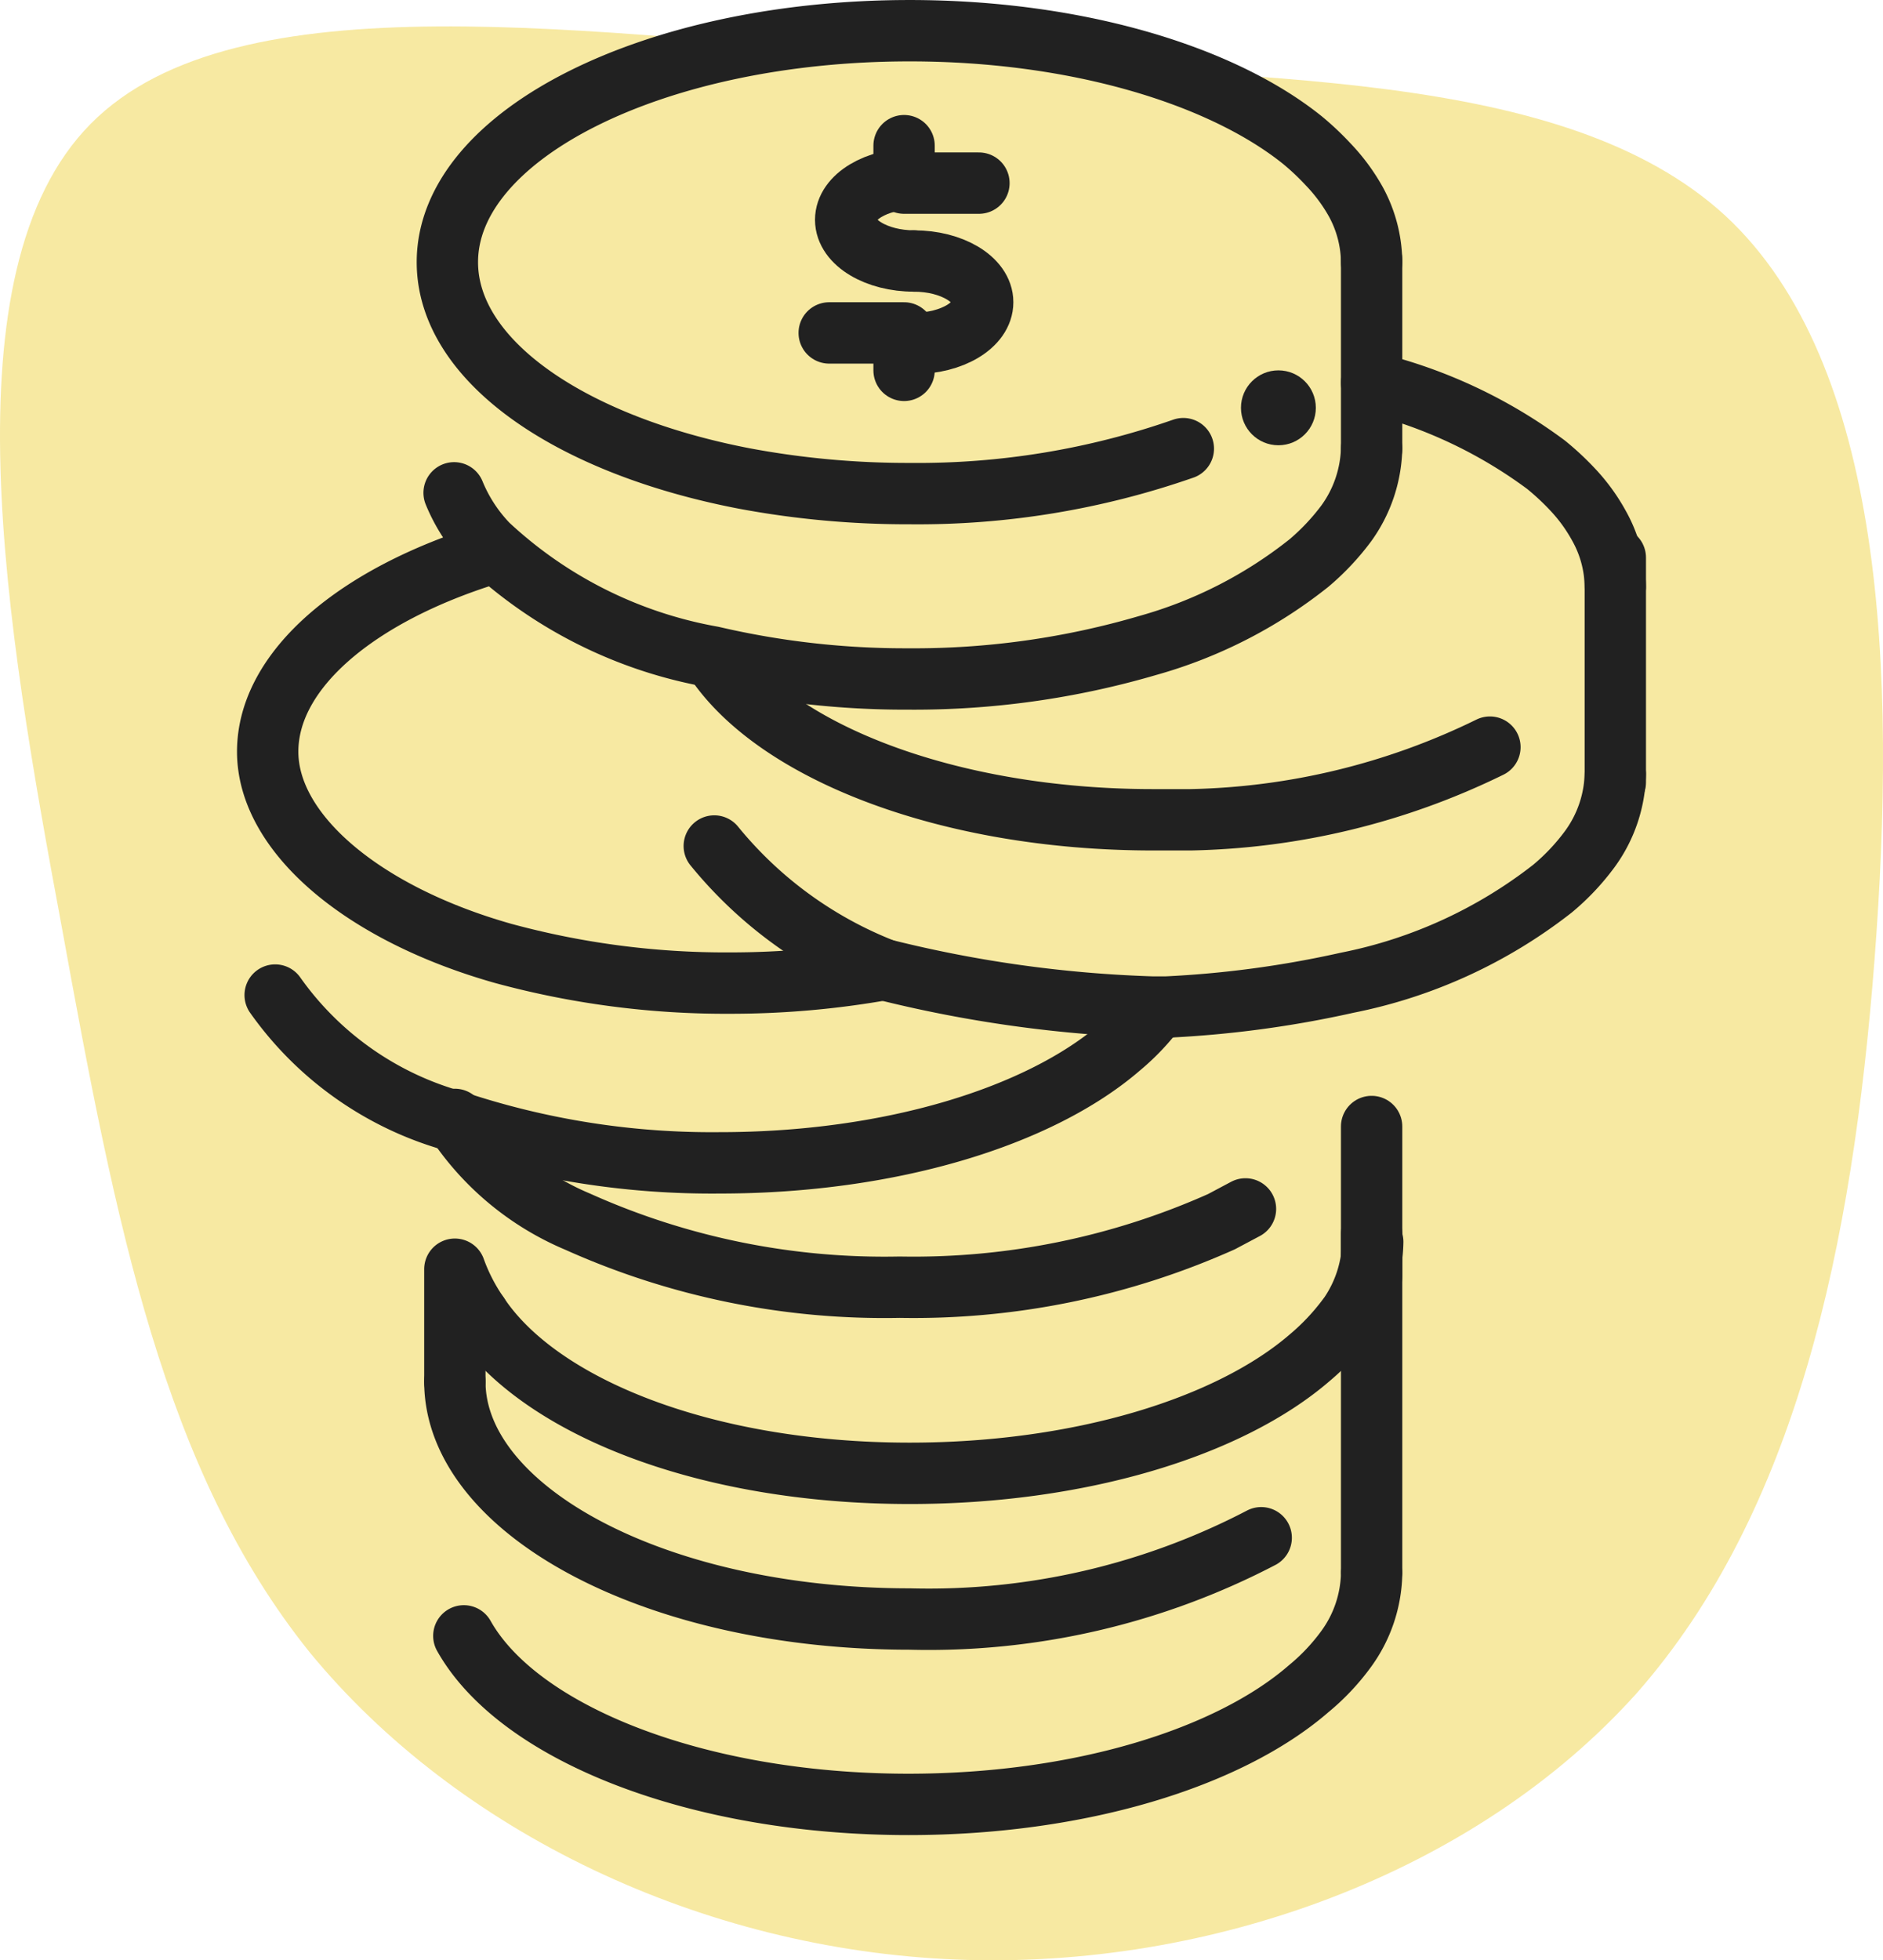
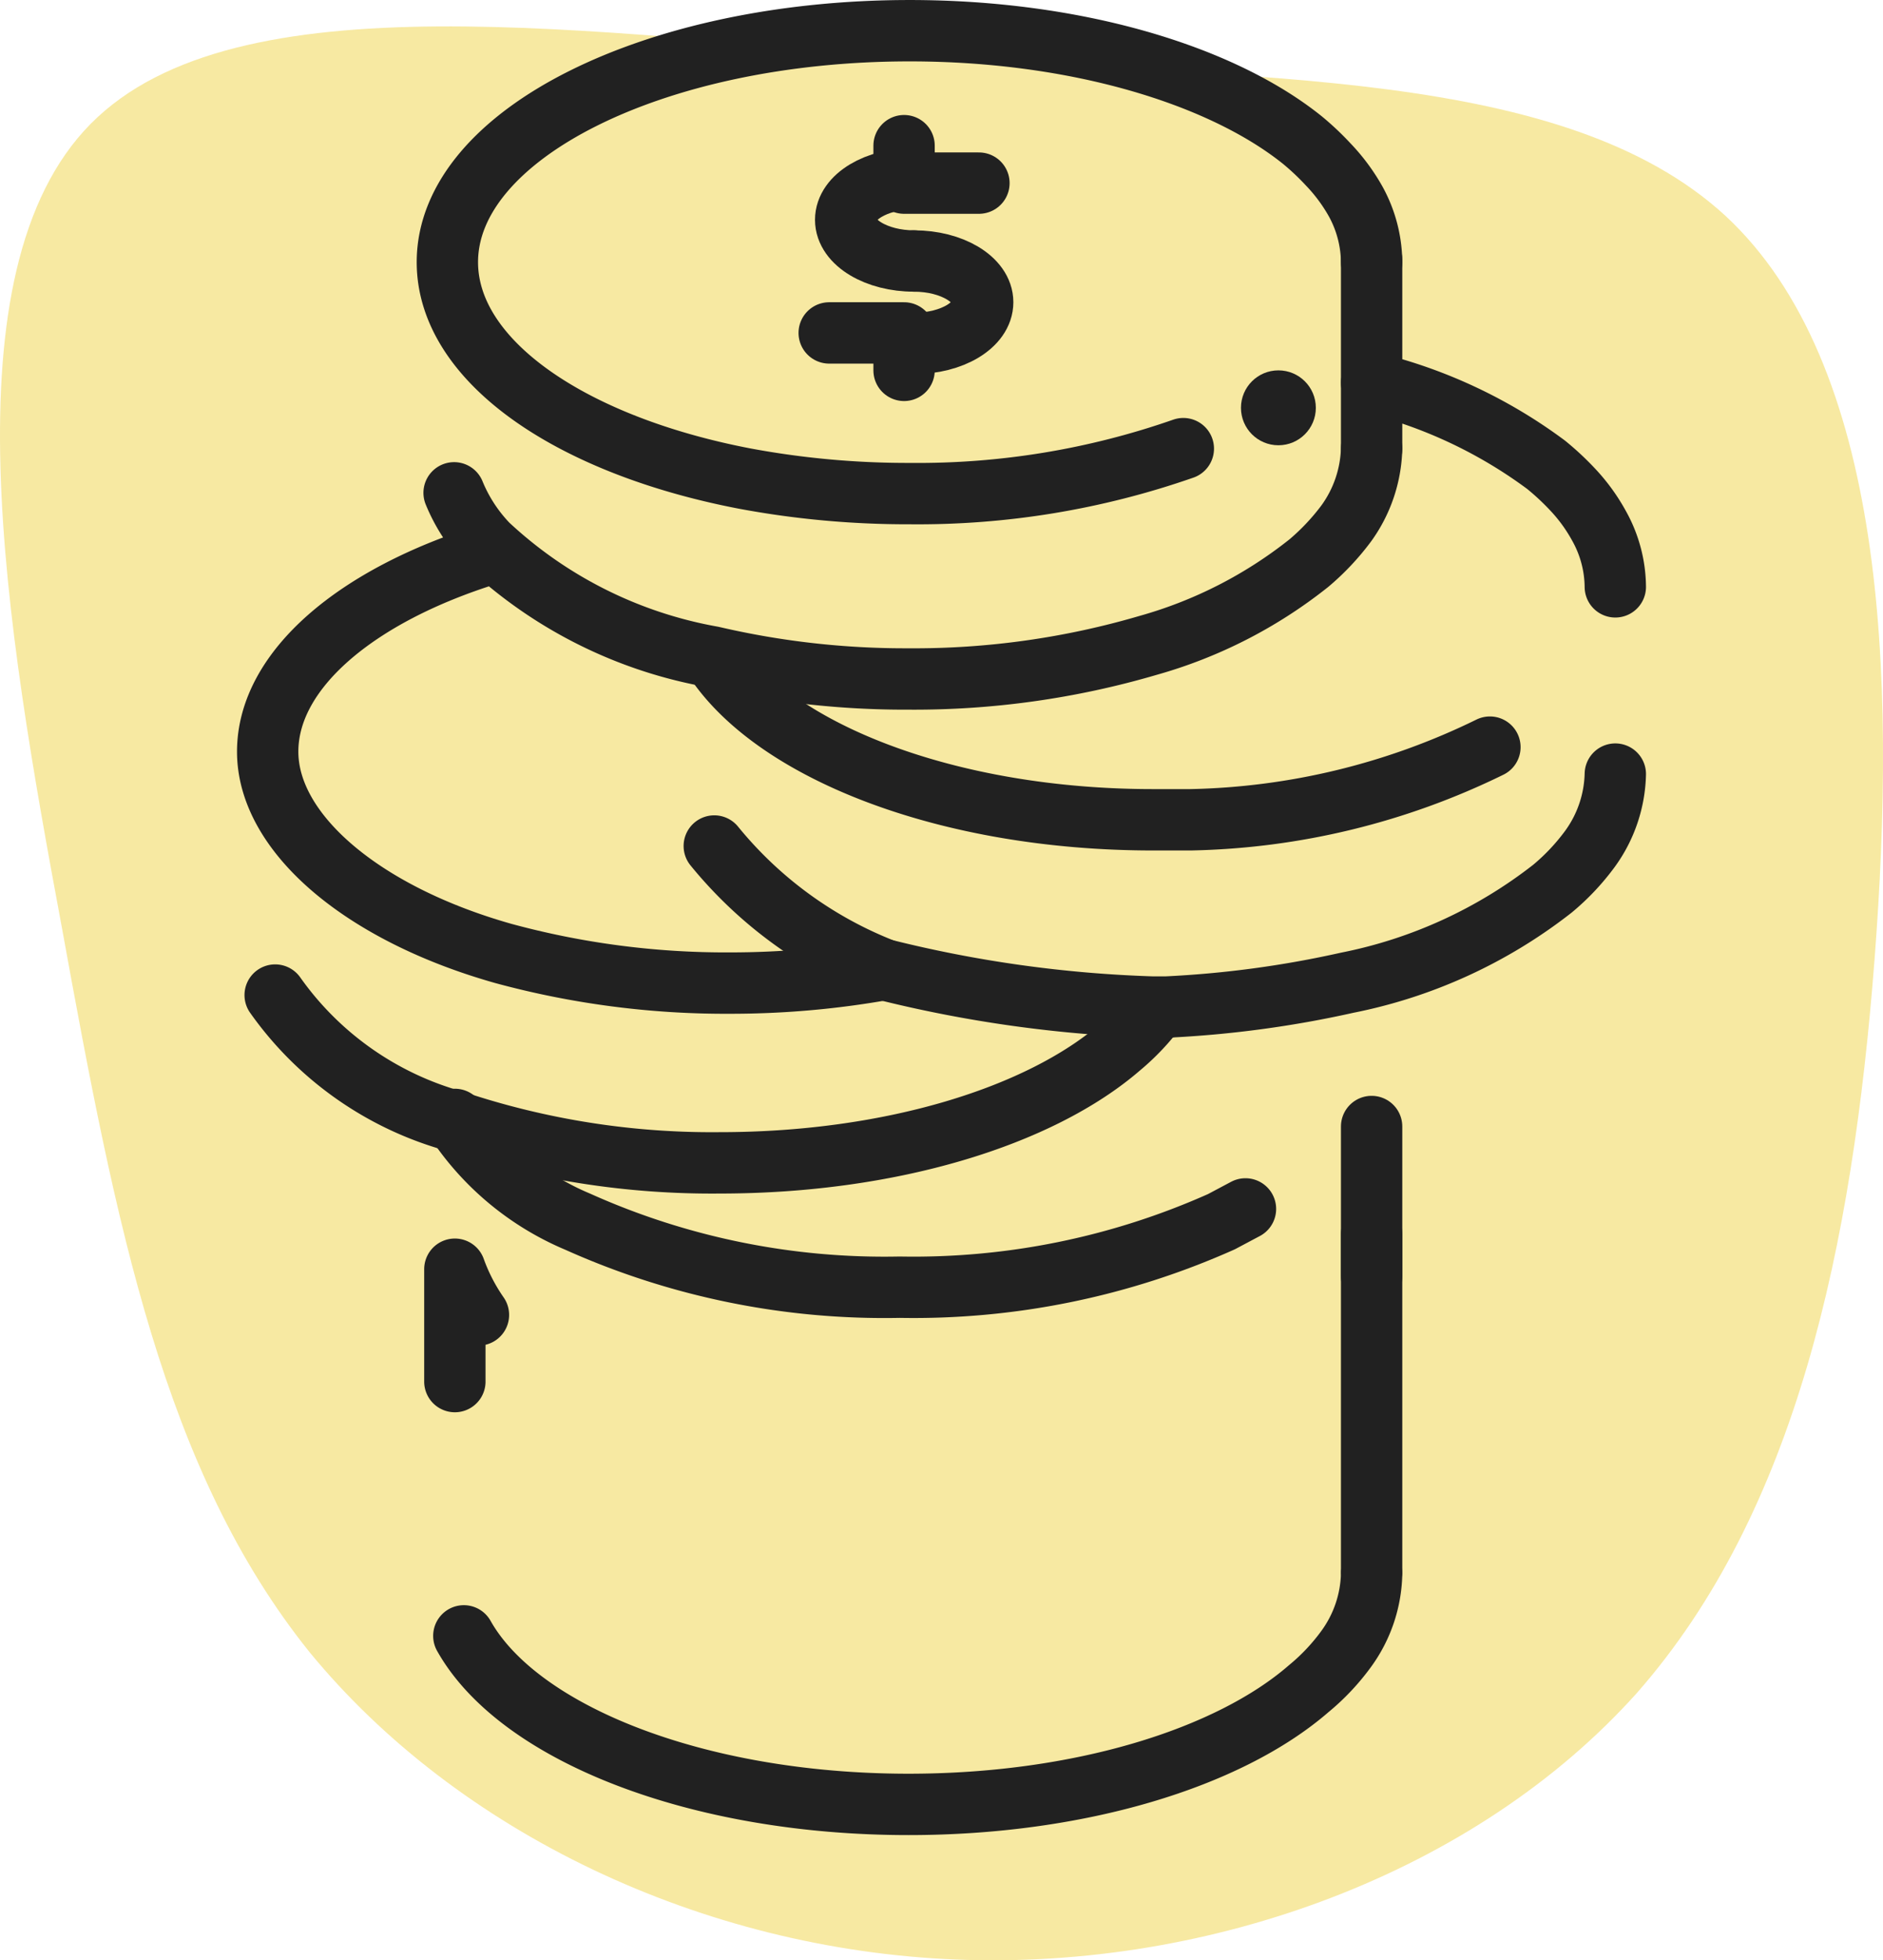
<svg xmlns="http://www.w3.org/2000/svg" id="Calque_1" data-name="Calque 1" viewBox="0 0 122.785 127.764">
  <defs>
    <style>.cls-1{fill:#f7e9a2;}.cls-2{fill:none;stroke:#212121;stroke-linecap:round;stroke-linejoin:round;stroke-width:4px;}.cls-3{fill:#212121;}</style>
  </defs>
  <path class="cls-1" d="M127.067,29.421c10.404,9.629,11.179,29.773,9.74,48.477s-5.091,35.971-15.495,47.813c-10.514,11.732-27.78,18.041-44.382,17.377s-32.54-8.301-42.169-20.033c-9.518-11.843-12.617-27.78-16.159-47.26-3.652-19.59-7.637-42.722,1.882-52.351s32.65-5.866,54.233-4.316C96.409,20.567,116.552,19.792,127.067,29.421Z" transform="translate(-14.573 -15.371)" />
  <g id="SVGRepo_iconCarrier" data-name="SVGRepo iconCarrier">
    <path class="cls-2" d="M74.184,32.383c2.441,0,4.467,1.196,4.467,2.685s-2.002,2.685-4.467,2.685" transform="translate(-14.573 -15.371)" />
    <path class="cls-2" d="M74.184,32.383c-2.441,0-4.467-1.196-4.467-2.685s2.002-2.685,4.467-2.685" transform="translate(-14.573 -15.371)" />
    <polyline class="cls-2" points="58.952 24.139 58.952 21.699 54.07 21.699" />
    <polyline class="cls-2" points="58.952 9.494 58.952 11.935 63.834 11.935" />
    <path class="cls-2" d="M91.734,44.612A52.505,52.505,0,0,1,73.891,47.542a57.802,57.802,0,0,1-10.74-.976C51.8,44.393,43.745,38.901,43.745,32.457c0-8.324,13.498-15.085,30.146-15.085,10.789,0,20.284,2.856,25.606,7.128a17.598,17.598,0,0,1,1.684,1.587,11.888,11.888,0,0,1,1.806,2.441,8.348,8.348,0,0,1,1.025,3.93" transform="translate(-14.573 -15.371)" />
    <path class="cls-2" d="M104.012,44.612a8.69,8.69,0,0,1-1.66,4.882,15.476,15.476,0,0,1-2.441,2.587,29.731,29.731,0,0,1-10.447,5.346,54.189,54.189,0,0,1-15.647,2.197,55.459,55.459,0,0,1-12.791-1.44A28.828,28.828,0,0,1,46.381,50.861a10.692,10.692,0,0,1-2.197-3.369" transform="translate(-14.573 -15.371)" />
    <polyline class="cls-2" points="89.439 16.939 89.439 24.799 89.439 29.241" />
    <path class="cls-2" d="M95.786,94.164l-1.562.83a49.21,49.21,0,0,1-20.992,4.272,48.819,48.819,0,0,1-20.992-4.272A17.77,17.77,0,0,1,44.233,88.33h0" transform="translate(-14.573 -15.371)" />
-     <path class="cls-2" d="M45.771,101.072C49.75,107.052,60.563,111.397,73.891,111.397c11.131,0,20.87-3.027,26.094-7.543a15.476,15.476,0,0,0,2.441-2.587l.146-.195a8.714,8.714,0,0,0,1.513-4.76" transform="translate(-14.573 -15.371)" />
    <line class="cls-2" x1="89.439" y1="73.422" x2="89.439" y2="83.186" />
-     <path class="cls-2" d="M44.233,105.417c0,8.348,13.01,15.476,29.658,15.476a46.891,46.891,0,0,0,22.921-5.297" transform="translate(-14.573 -15.371)" />
    <path class="cls-2" d="M104.012,117.963a8.616,8.616,0,0,1-1.66,4.882,14.084,14.084,0,0,1-2.441,2.587c-5.199,4.516-14.939,7.543-26.094,7.543-13.791,0-25.435-4.638-28.999-10.984" transform="translate(-14.573 -15.371)" />
    <line class="cls-2" x1="89.439" y1="102.396" x2="89.439" y2="80.428" />
    <path class="cls-2" d="M44.233,105.417V98.094a12.79,12.79,0,0,0,1.538,2.978" transform="translate(-14.573 -15.371)" />
    <path class="cls-2" d="M104.012,40.316a31.732,31.732,0,0,1,11.375,5.346,17.452,17.452,0,0,1,1.684,1.562,11.521,11.521,0,0,1,1.782,2.441,8.275,8.275,0,0,1,1.05,3.954" transform="translate(-14.573 -15.371)" />
    <path class="cls-2" d="M61.1,58.257c3.93,6.078,15.28,10.545,28.657,10.545h2.441a46.378,46.378,0,0,0,19.528-4.735" transform="translate(-14.573 -15.371)" />
    <path class="cls-2" d="M61.149,70.511a26.851,26.851,0,0,0,11.058,8.055h0a82.651,82.651,0,0,0,17.526,2.441h.879a68.761,68.761,0,0,0,11.814-1.587,31.733,31.733,0,0,0,13.376-6.127,14.645,14.645,0,0,0,2.441-2.587,8.617,8.617,0,0,0,1.66-4.882" transform="translate(-14.573 -15.371)" />
-     <polyline class="cls-2" points="105.33 36.344 105.33 38.248 105.33 50.99" />
    <path class="cls-2" d="M46.503,51.472c-8.69,2.685-14.475,7.567-14.475,12.888s6.2,10.569,15.378,13.157A55.336,55.336,0,0,0,62.174,79.445a57.266,57.266,0,0,0,10.032-.879H71.084" transform="translate(-14.573 -15.371)" />
    <path class="cls-2" d="M32.516,80.226A21.261,21.261,0,0,0,44.233,88.452h0a53.066,53.066,0,0,0,17.282,2.709c11.131,0,20.87-3.027,26.094-7.543a14.646,14.646,0,0,0,2.441-2.587h.561" transform="translate(-14.573 -15.371)" />
    <circle class="cls-3" cx="83.361" cy="26.58" r="2.441" />
  </g>
</svg>